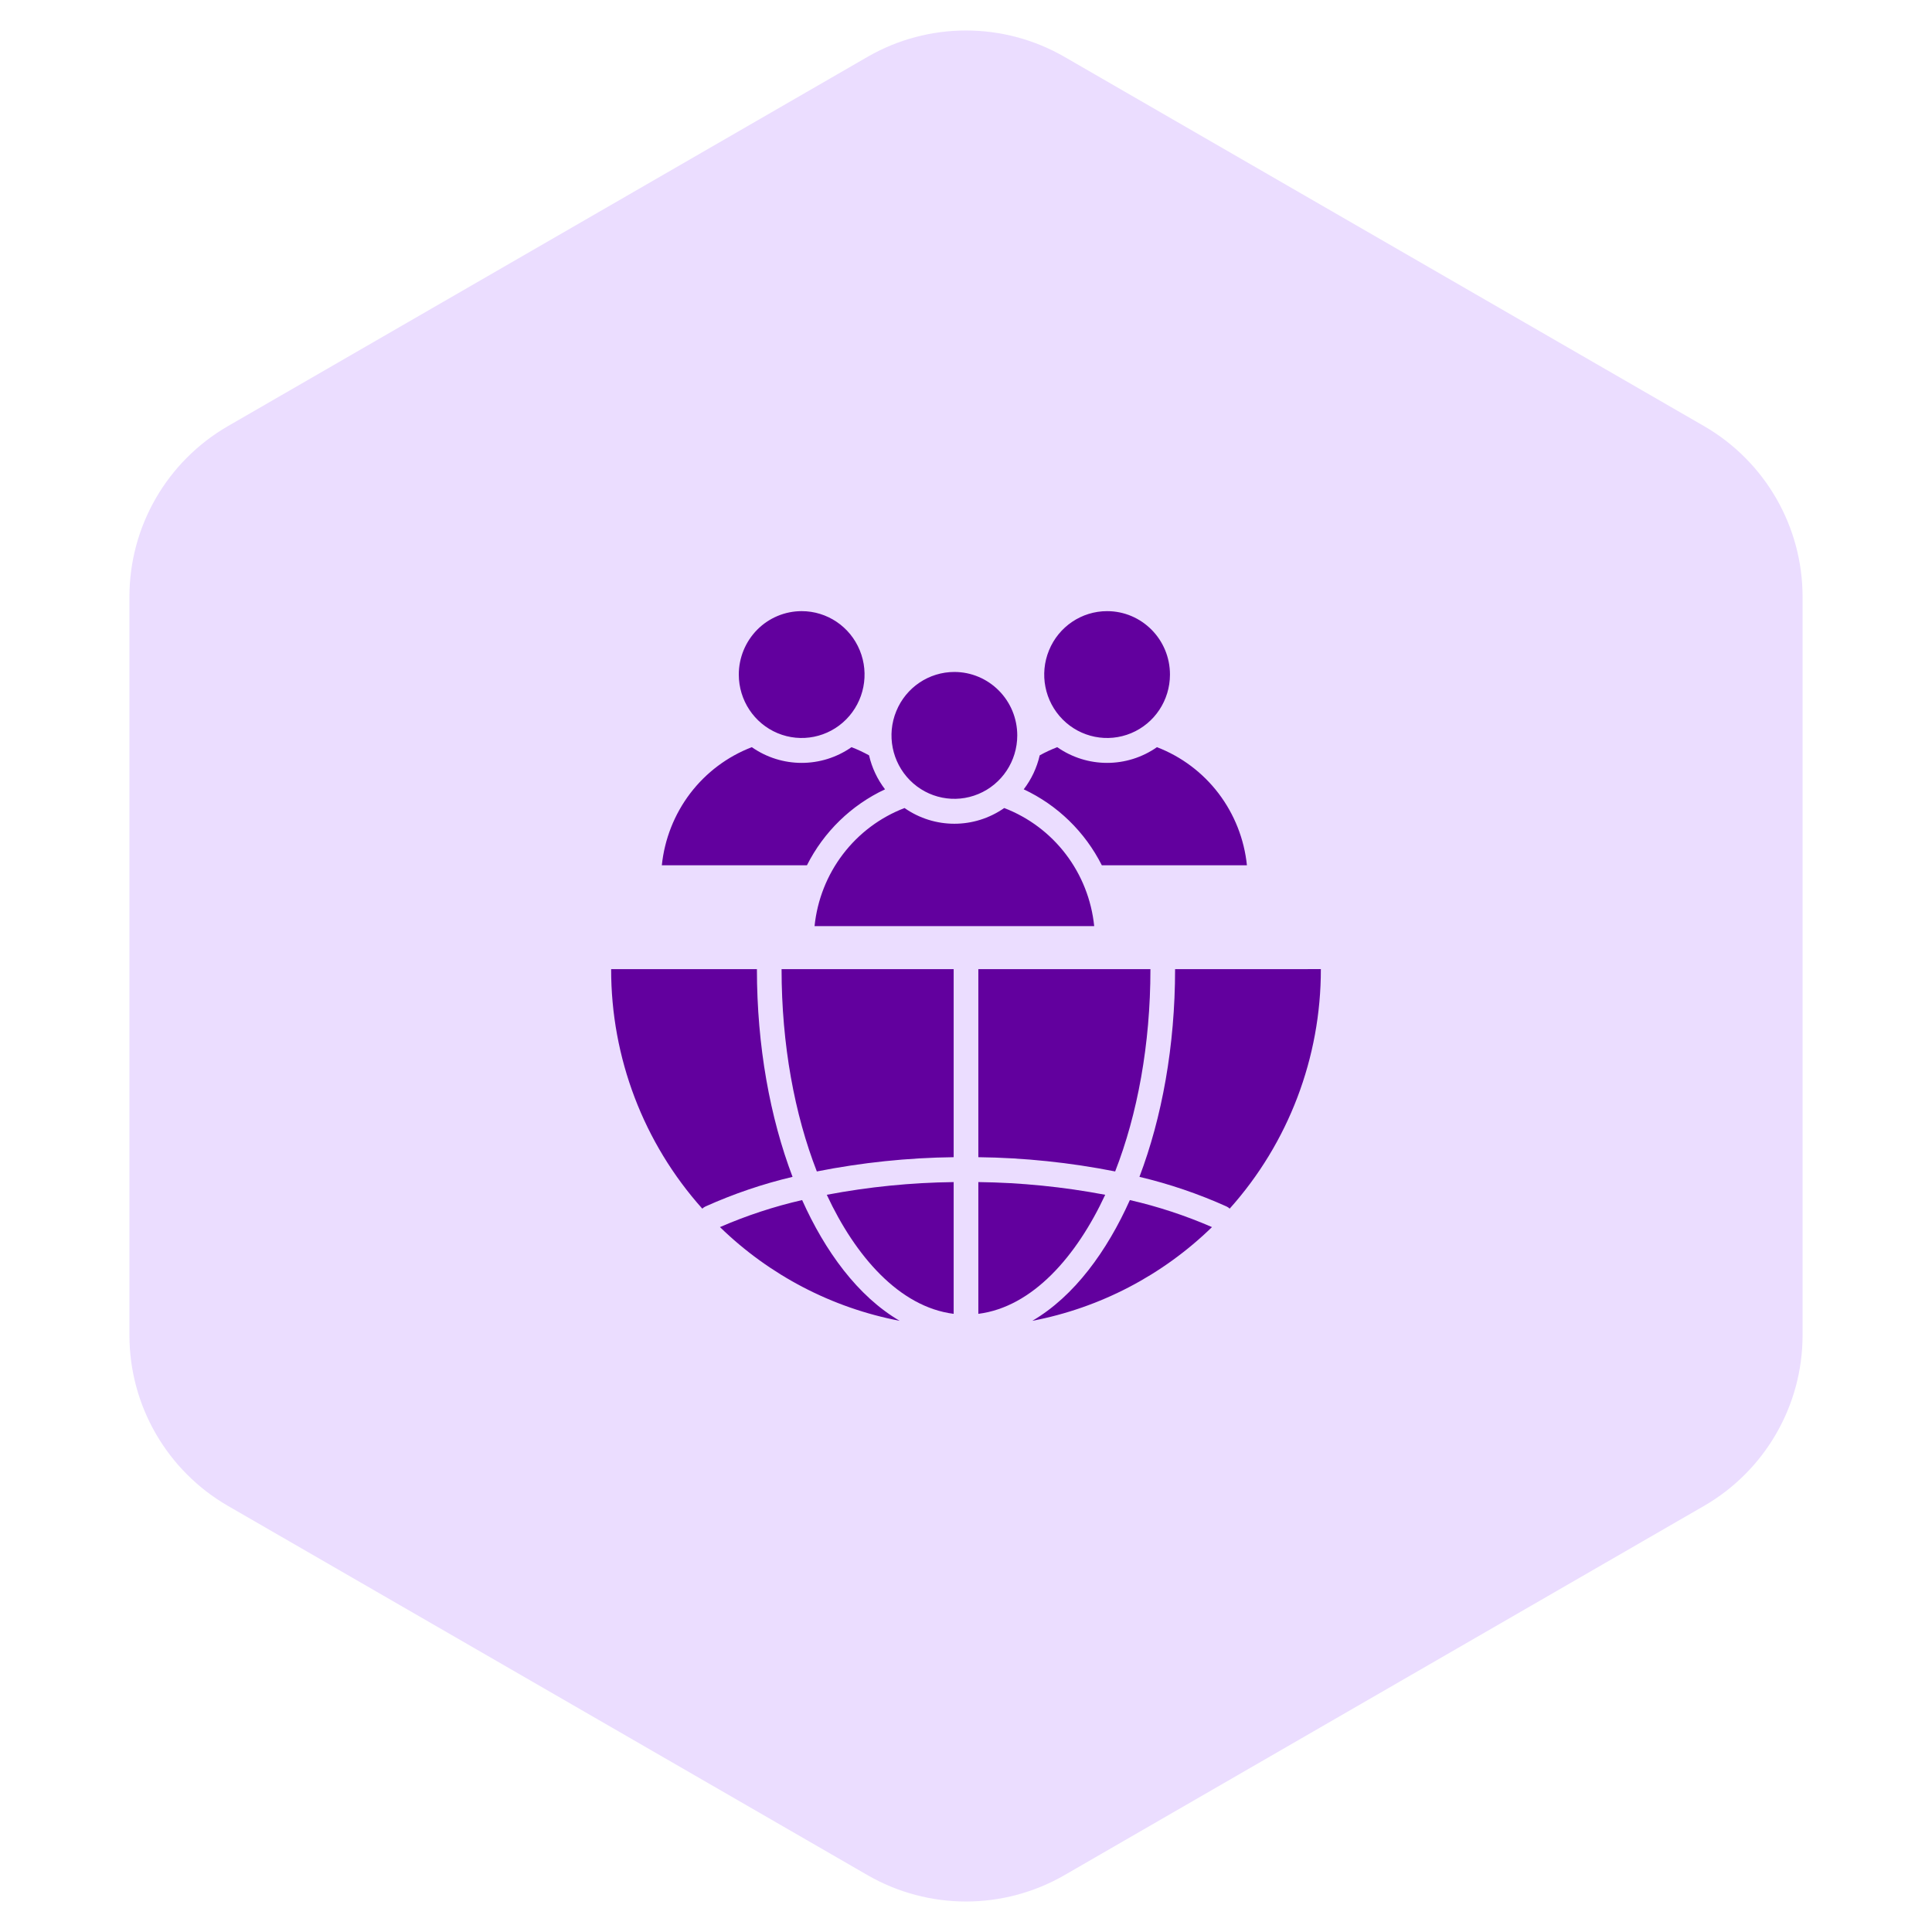
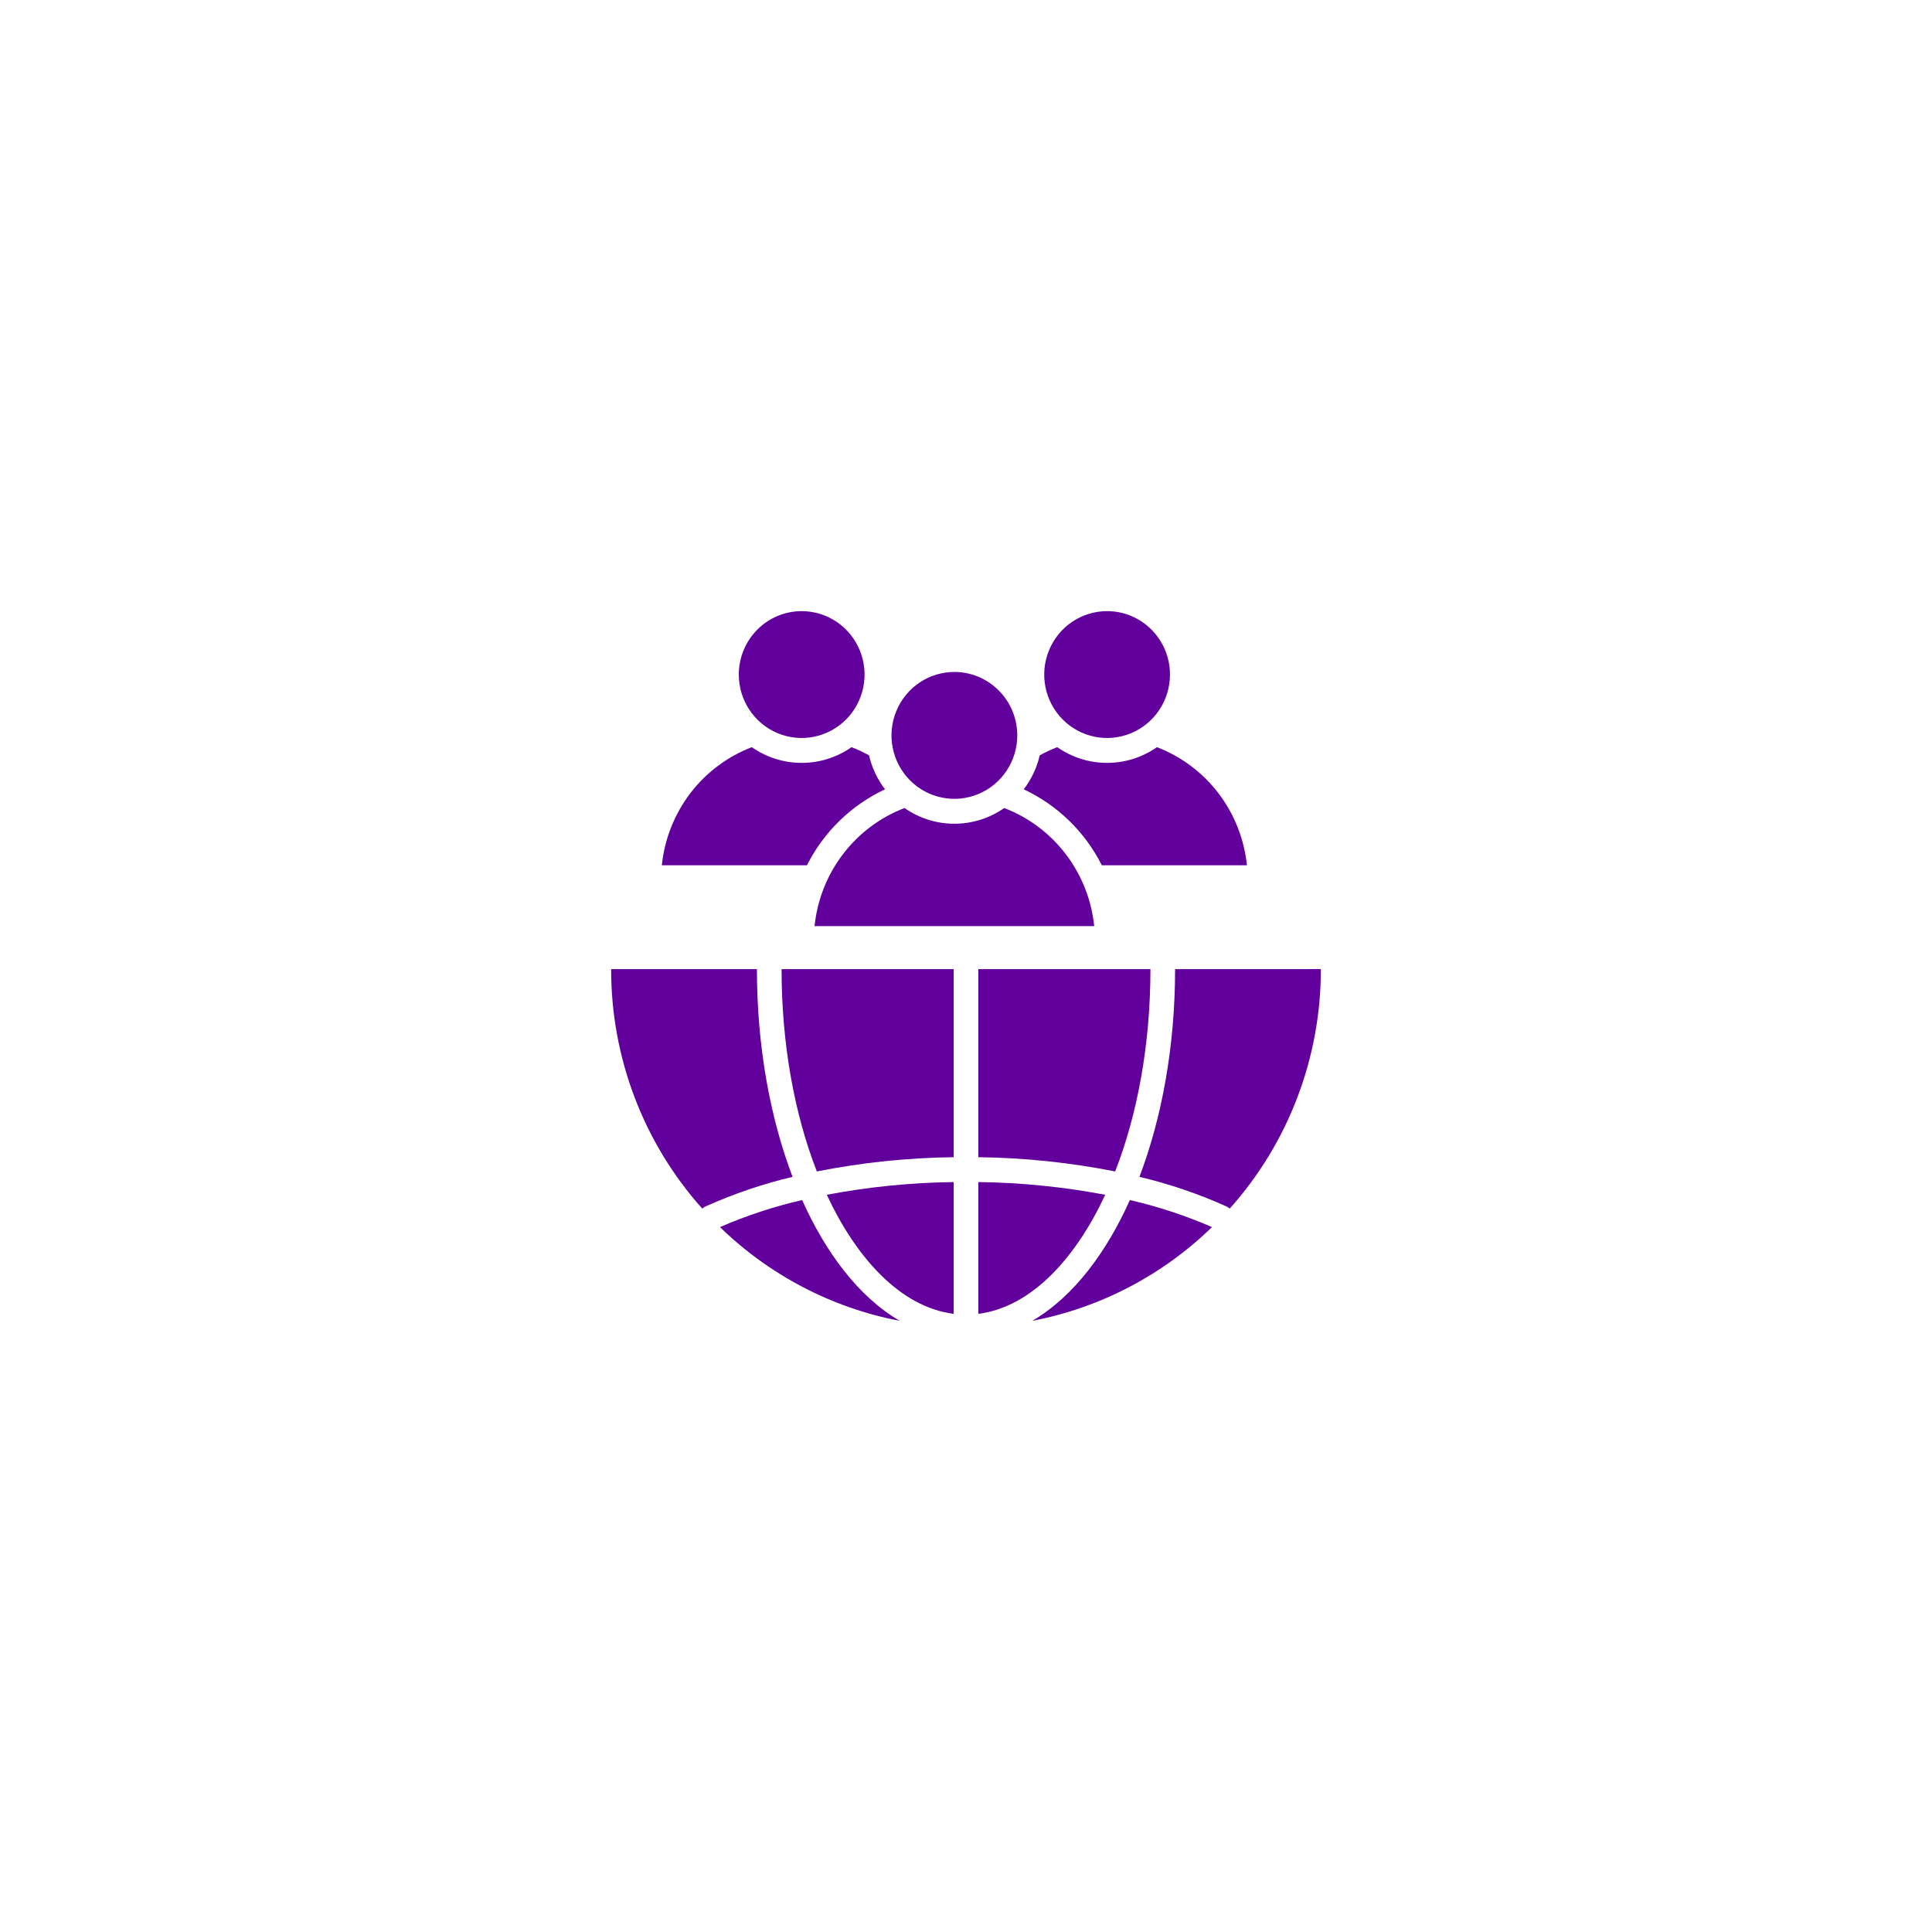
<svg xmlns="http://www.w3.org/2000/svg" width="98" height="98" viewBox="0 0 98 98" fill="none">
-   <path d="M44 2.887C47.094 1.1 50.906 1.1 54 2.887L86.435 21.613C89.529 23.4 91.435 26.701 91.435 30.273V67.727C91.435 71.299 89.529 74.6 86.435 76.387L54 95.113C50.906 96.9 47.094 96.9 44 95.113L11.565 76.387C8.471 74.6 6.565 71.299 6.565 67.727V30.273C6.565 26.701 8.471 23.4 11.565 21.613L44 2.887Z" fill="#EBDDFF" />
  <path fill-rule="evenodd" clip-rule="evenodd" d="M67 49.158C67.006 53.646 65.358 57.975 62.376 61.307C62.328 61.262 62.271 61.224 62.21 61.195C60.791 60.557 59.313 60.054 57.798 59.695C58.937 56.694 59.606 53.064 59.606 49.159L67 49.158ZM45.882 40.987C44.645 41.461 43.564 42.271 42.758 43.329C41.951 44.388 41.454 45.65 41.318 46.978H55.503C55.367 45.65 54.869 44.387 54.063 43.329C53.257 42.271 52.175 41.461 50.939 40.987C49.417 42.05 47.403 42.05 45.882 40.987ZM48.411 34.085C47.12 34.085 45.957 34.868 45.464 36.072C44.969 37.273 45.243 38.658 46.156 39.579C47.067 40.498 48.439 40.774 49.63 40.275C50.823 39.778 51.6 38.604 51.6 37.303C51.6 36.449 51.265 35.631 50.665 35.028C50.067 34.425 49.256 34.085 48.411 34.085ZM53.628 37.9C55.15 38.963 57.164 38.963 58.686 37.9C59.922 38.374 61.004 39.185 61.81 40.243C62.614 41.301 63.114 42.565 63.25 43.892H55.89C55.036 42.195 53.639 40.839 51.928 40.038C52.318 39.53 52.595 38.941 52.739 38.314C53.026 38.156 53.323 38.017 53.628 37.9ZM43.193 37.9C43.498 38.017 43.795 38.156 44.082 38.314C44.226 38.941 44.503 39.53 44.893 40.038C43.18 40.839 41.786 42.195 40.931 43.892H33.571C33.708 42.565 34.207 41.301 35.011 40.243C35.818 39.185 36.899 38.374 38.136 37.9C39.657 38.963 41.672 38.963 43.193 37.9ZM56.156 31C54.867 31 53.704 31.783 53.211 32.986C52.716 34.188 52.99 35.573 53.901 36.492C54.813 37.412 56.186 37.687 57.377 37.19C58.57 36.692 59.346 35.519 59.346 34.217C59.346 32.44 57.919 31 56.156 31ZM40.665 31C41.955 31 43.118 31.783 43.611 32.986C44.106 34.188 43.832 35.573 42.921 36.492C42.008 37.412 40.636 37.687 39.444 37.19C38.253 36.692 37.475 35.519 37.475 34.217C37.475 33.364 37.812 32.546 38.41 31.941C39.008 31.338 39.82 31 40.665 31ZM61.478 62.244C60.133 61.66 58.739 61.2 57.312 60.873C56.158 63.45 54.499 65.751 52.364 66.998C55.796 66.341 58.965 64.69 61.478 62.244ZM45.636 66.998C42.204 66.342 39.035 64.69 36.52 62.244C37.865 61.66 39.261 61.2 40.688 60.873C41.842 63.45 43.501 65.751 45.636 66.998ZM35.623 61.308C35.672 61.262 35.728 61.224 35.788 61.196C37.209 60.558 38.687 60.054 40.202 59.696C39.062 56.694 38.394 53.064 38.394 49.159H31C30.994 53.647 32.642 57.977 35.623 61.308ZM39.646 49.159H48.374V58.698C46.043 58.726 43.721 58.969 41.434 59.421C40.307 56.531 39.645 52.991 39.645 49.159L39.646 49.159ZM49.626 49.159V58.698C51.957 58.726 54.279 58.969 56.566 59.421C57.693 56.531 58.355 52.991 58.355 49.159L49.626 49.159ZM56.061 60.605C54.616 63.715 52.381 66.295 49.626 66.644V59.96C51.786 59.987 53.938 60.202 56.061 60.605ZM48.374 59.961C46.214 59.987 44.062 60.202 41.939 60.605C43.385 63.715 45.619 66.295 48.374 66.644V59.961Z" fill="#62009E" />
</svg>